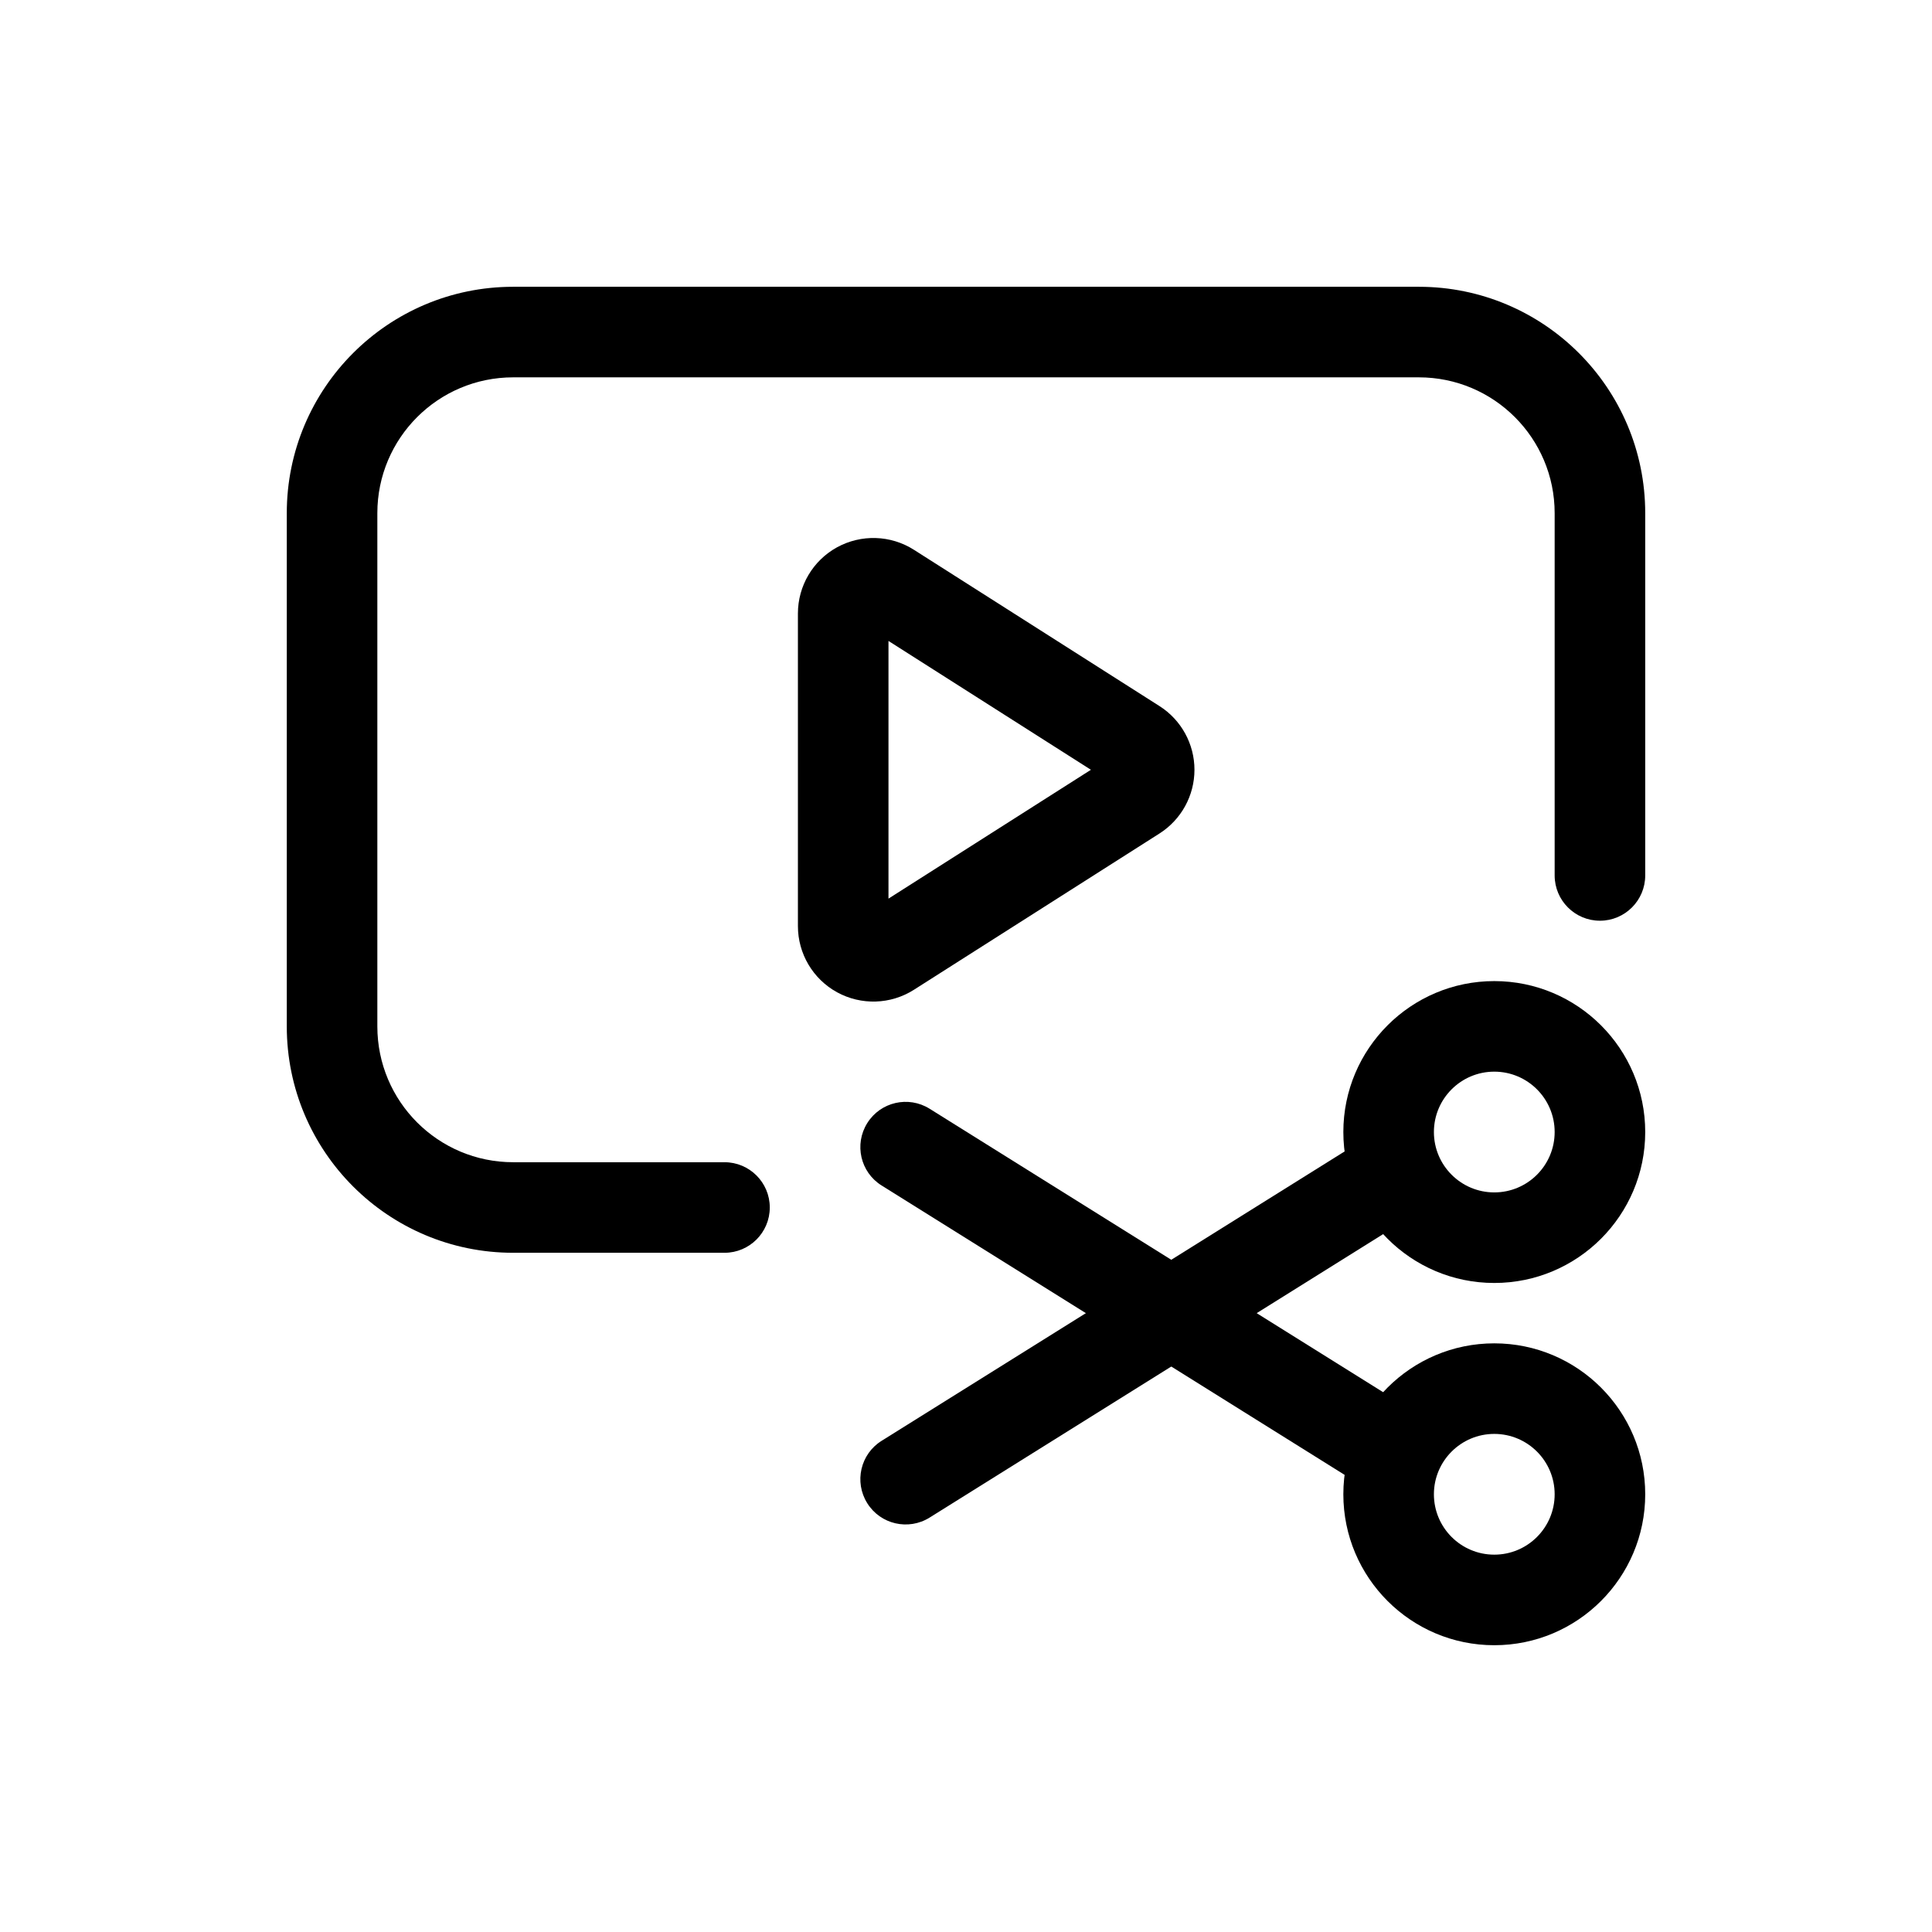
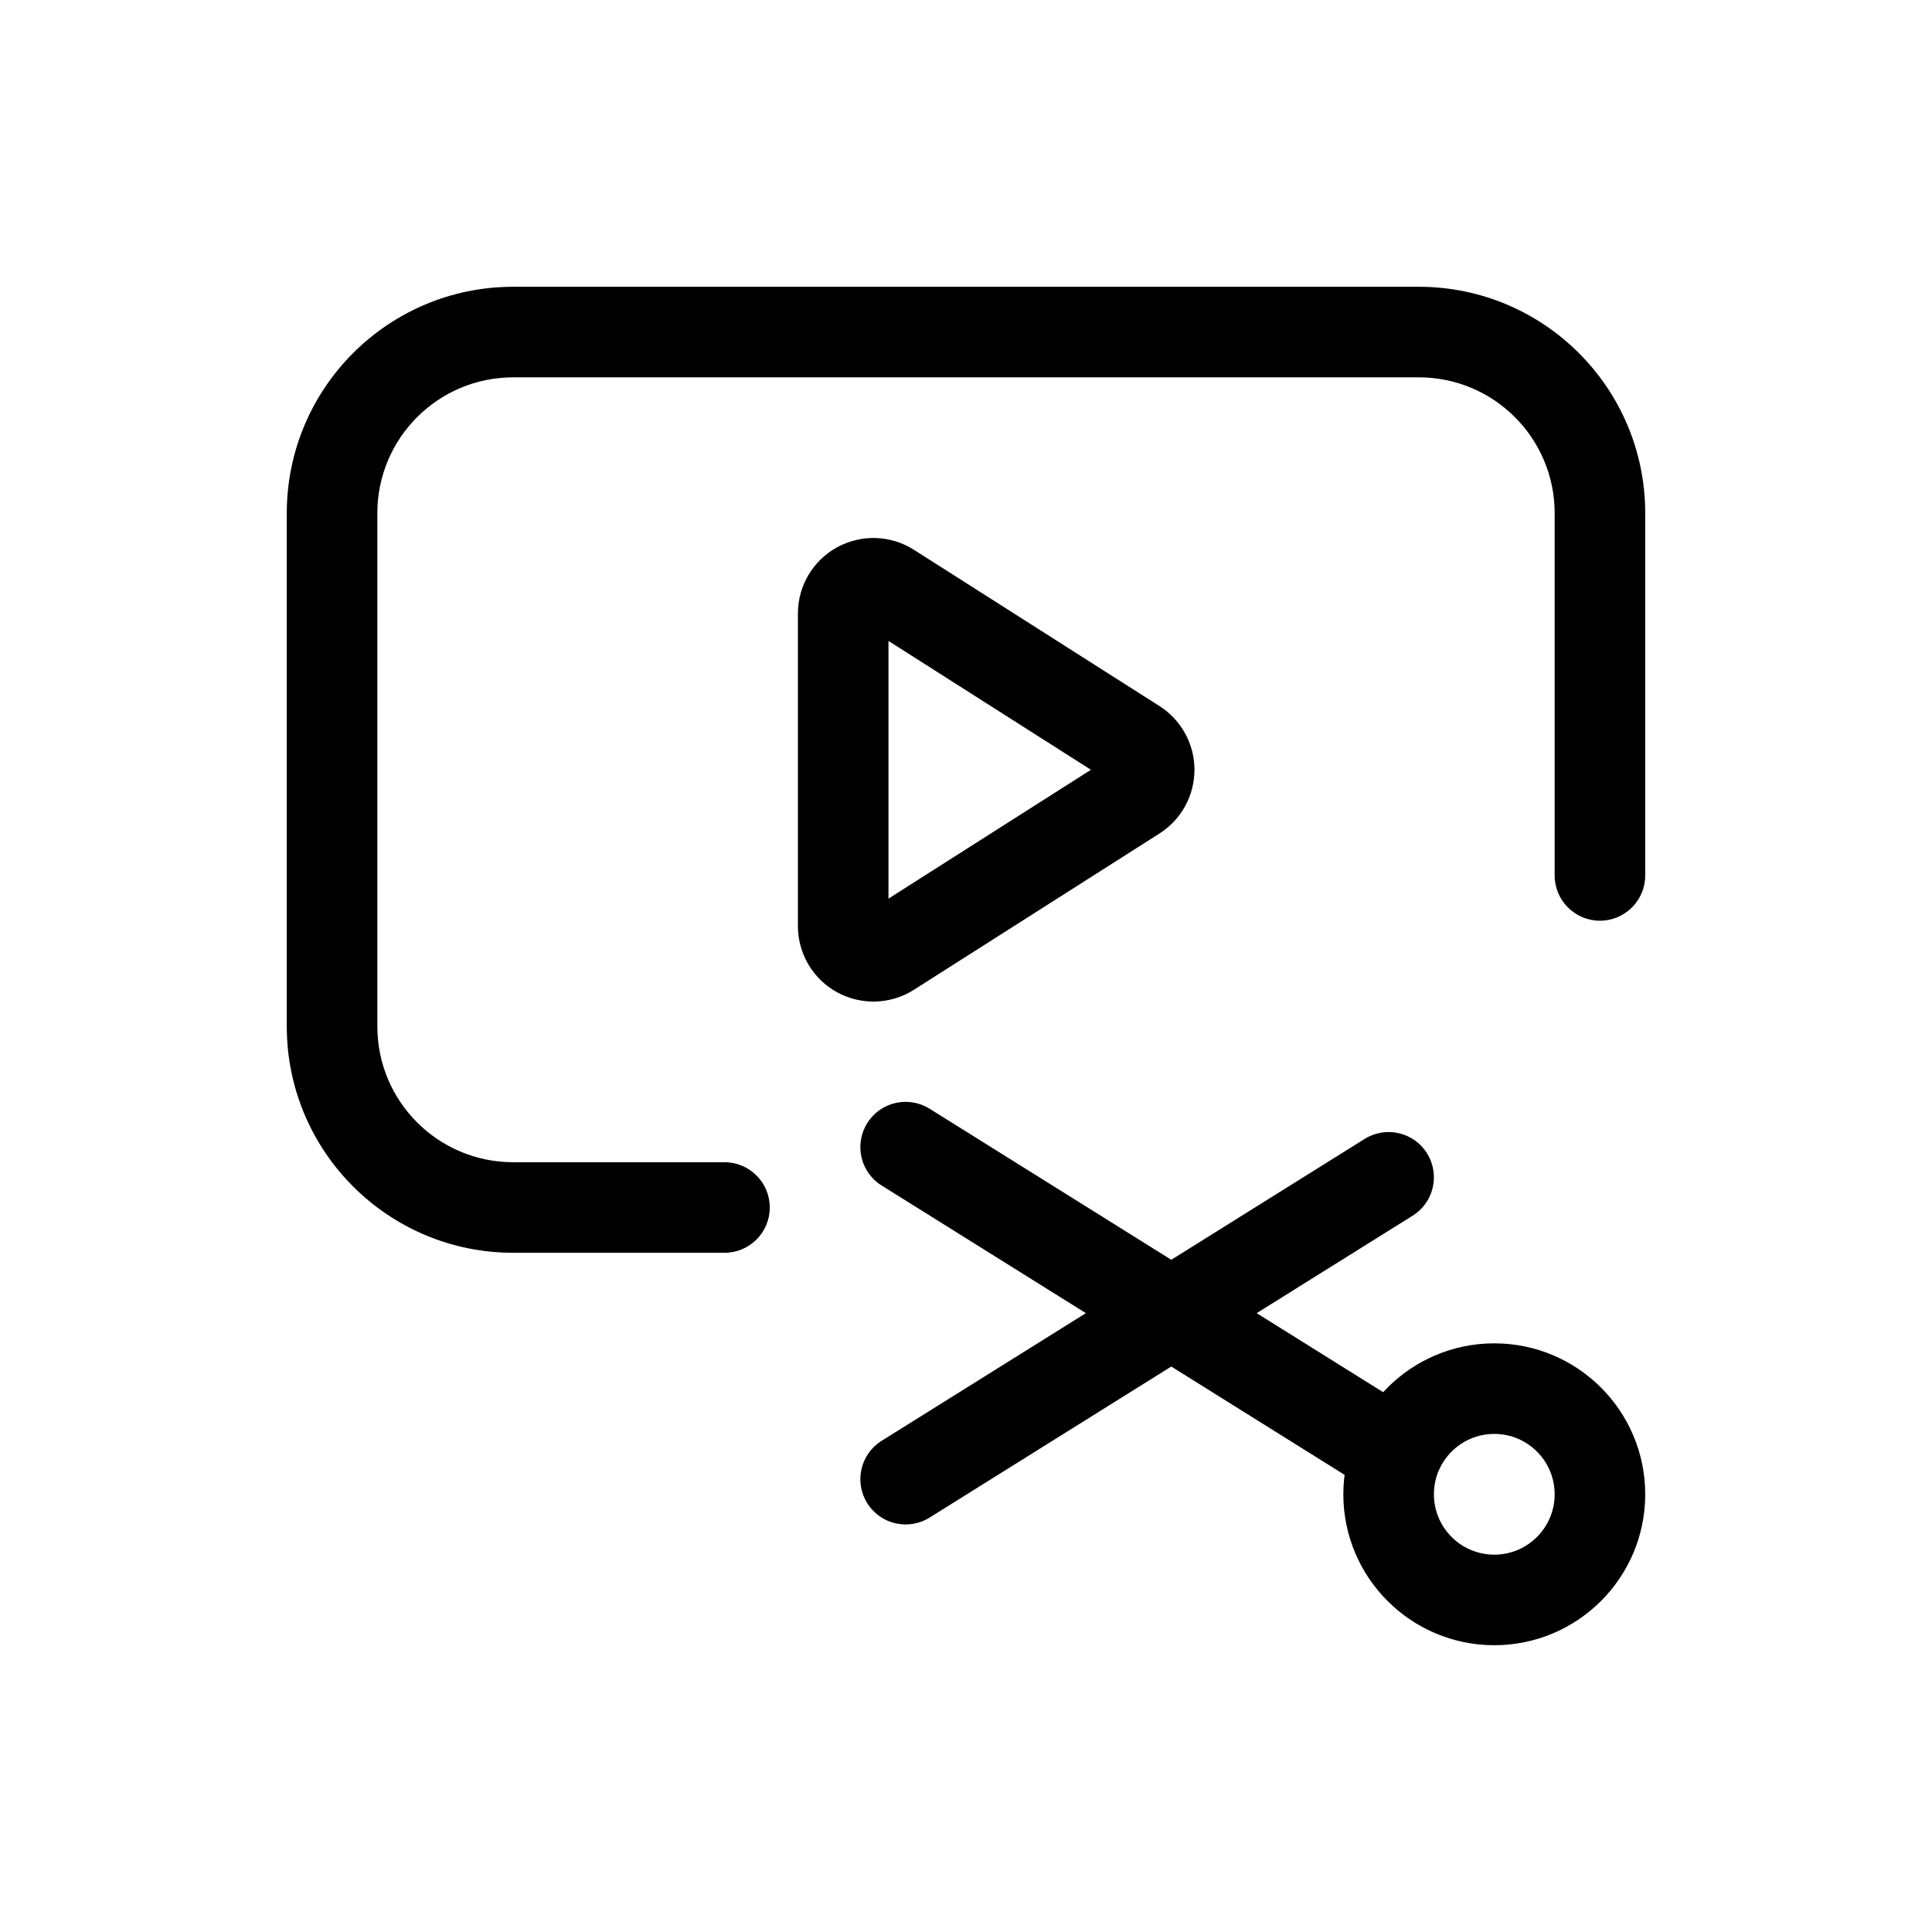
<svg xmlns="http://www.w3.org/2000/svg" width="32" height="32" viewBox="0 0 32 32" fill="none">
  <path fill-rule="evenodd" clip-rule="evenodd" d="M24.75 22.25C26.13 22.25 27.25 23.37 27.25 24.75C27.25 26.13 26.13 27.25 24.75 27.25C23.37 27.25 22.25 26.13 22.25 24.75C22.25 23.37 23.37 22.25 24.75 22.25ZM24.75 23.75C24.198 23.75 23.75 24.198 23.75 24.75C23.75 25.302 24.198 25.75 24.75 25.75C25.302 25.75 25.75 25.302 25.75 24.75C25.75 24.198 25.302 23.75 24.75 23.75Z" fill="black" />
-   <path fill-rule="evenodd" clip-rule="evenodd" d="M24.75 21.25C23.37 21.25 22.25 20.13 22.25 18.75C22.25 17.37 23.37 16.25 24.75 16.25C26.13 16.25 27.25 17.37 27.25 18.75C27.25 20.13 26.13 21.25 24.75 21.25ZM24.75 19.75C25.302 19.75 25.75 19.302 25.75 18.75C25.75 18.198 25.302 17.75 24.75 17.75C24.198 17.75 23.75 18.198 23.75 18.75C23.75 19.302 24.198 19.75 24.75 19.75Z" fill="black" />
  <path fill-rule="evenodd" clip-rule="evenodd" d="M27.25 14.5C27.25 14.914 26.914 15.25 26.5 15.25C26.086 15.25 25.75 14.914 25.75 14.5V8.5C25.75 7.257 24.743 6.25 23.5 6.25H8.5C7.257 6.25 6.25 7.257 6.25 8.5V17C6.25 18.243 7.257 19.25 8.5 19.25H12C12.414 19.25 12.75 19.586 12.75 20C12.75 20.414 12.414 20.75 12 20.75H8.5C6.429 20.75 4.75 19.071 4.75 17V8.5C4.75 6.429 6.429 4.75 8.5 4.75H23.5C25.571 4.75 27.25 6.429 27.25 8.5V14.5Z" fill="black" />
  <path fill-rule="evenodd" clip-rule="evenodd" d="M19.205 13.805L15.137 16.394C14.752 16.639 14.264 16.654 13.864 16.435C13.464 16.215 13.216 15.795 13.216 15.339V10.161C13.216 9.705 13.464 9.285 13.864 9.065C14.264 8.846 14.752 8.861 15.137 9.106L19.205 11.695C19.566 11.925 19.784 12.323 19.784 12.75C19.784 13.177 19.566 13.575 19.205 13.805ZM14.716 10.616V14.884L18.069 12.75L14.716 10.616Z" fill="black" />
  <path fill-rule="evenodd" clip-rule="evenodd" d="M23.397 23.364C23.749 23.583 23.855 24.046 23.636 24.397C23.417 24.749 22.954 24.855 22.603 24.636L14.603 19.636C14.251 19.417 14.145 18.954 14.364 18.603C14.583 18.251 15.046 18.145 15.397 18.364L23.397 23.364Z" fill="black" />
  <path fill-rule="evenodd" clip-rule="evenodd" d="M22.603 18.864C22.954 18.645 23.417 18.751 23.636 19.103C23.855 19.454 23.749 19.917 23.397 20.136L15.397 25.136C15.046 25.355 14.583 25.249 14.364 24.897C14.145 24.546 14.251 24.083 14.603 23.864L22.603 18.864Z" fill="black" />
</svg>